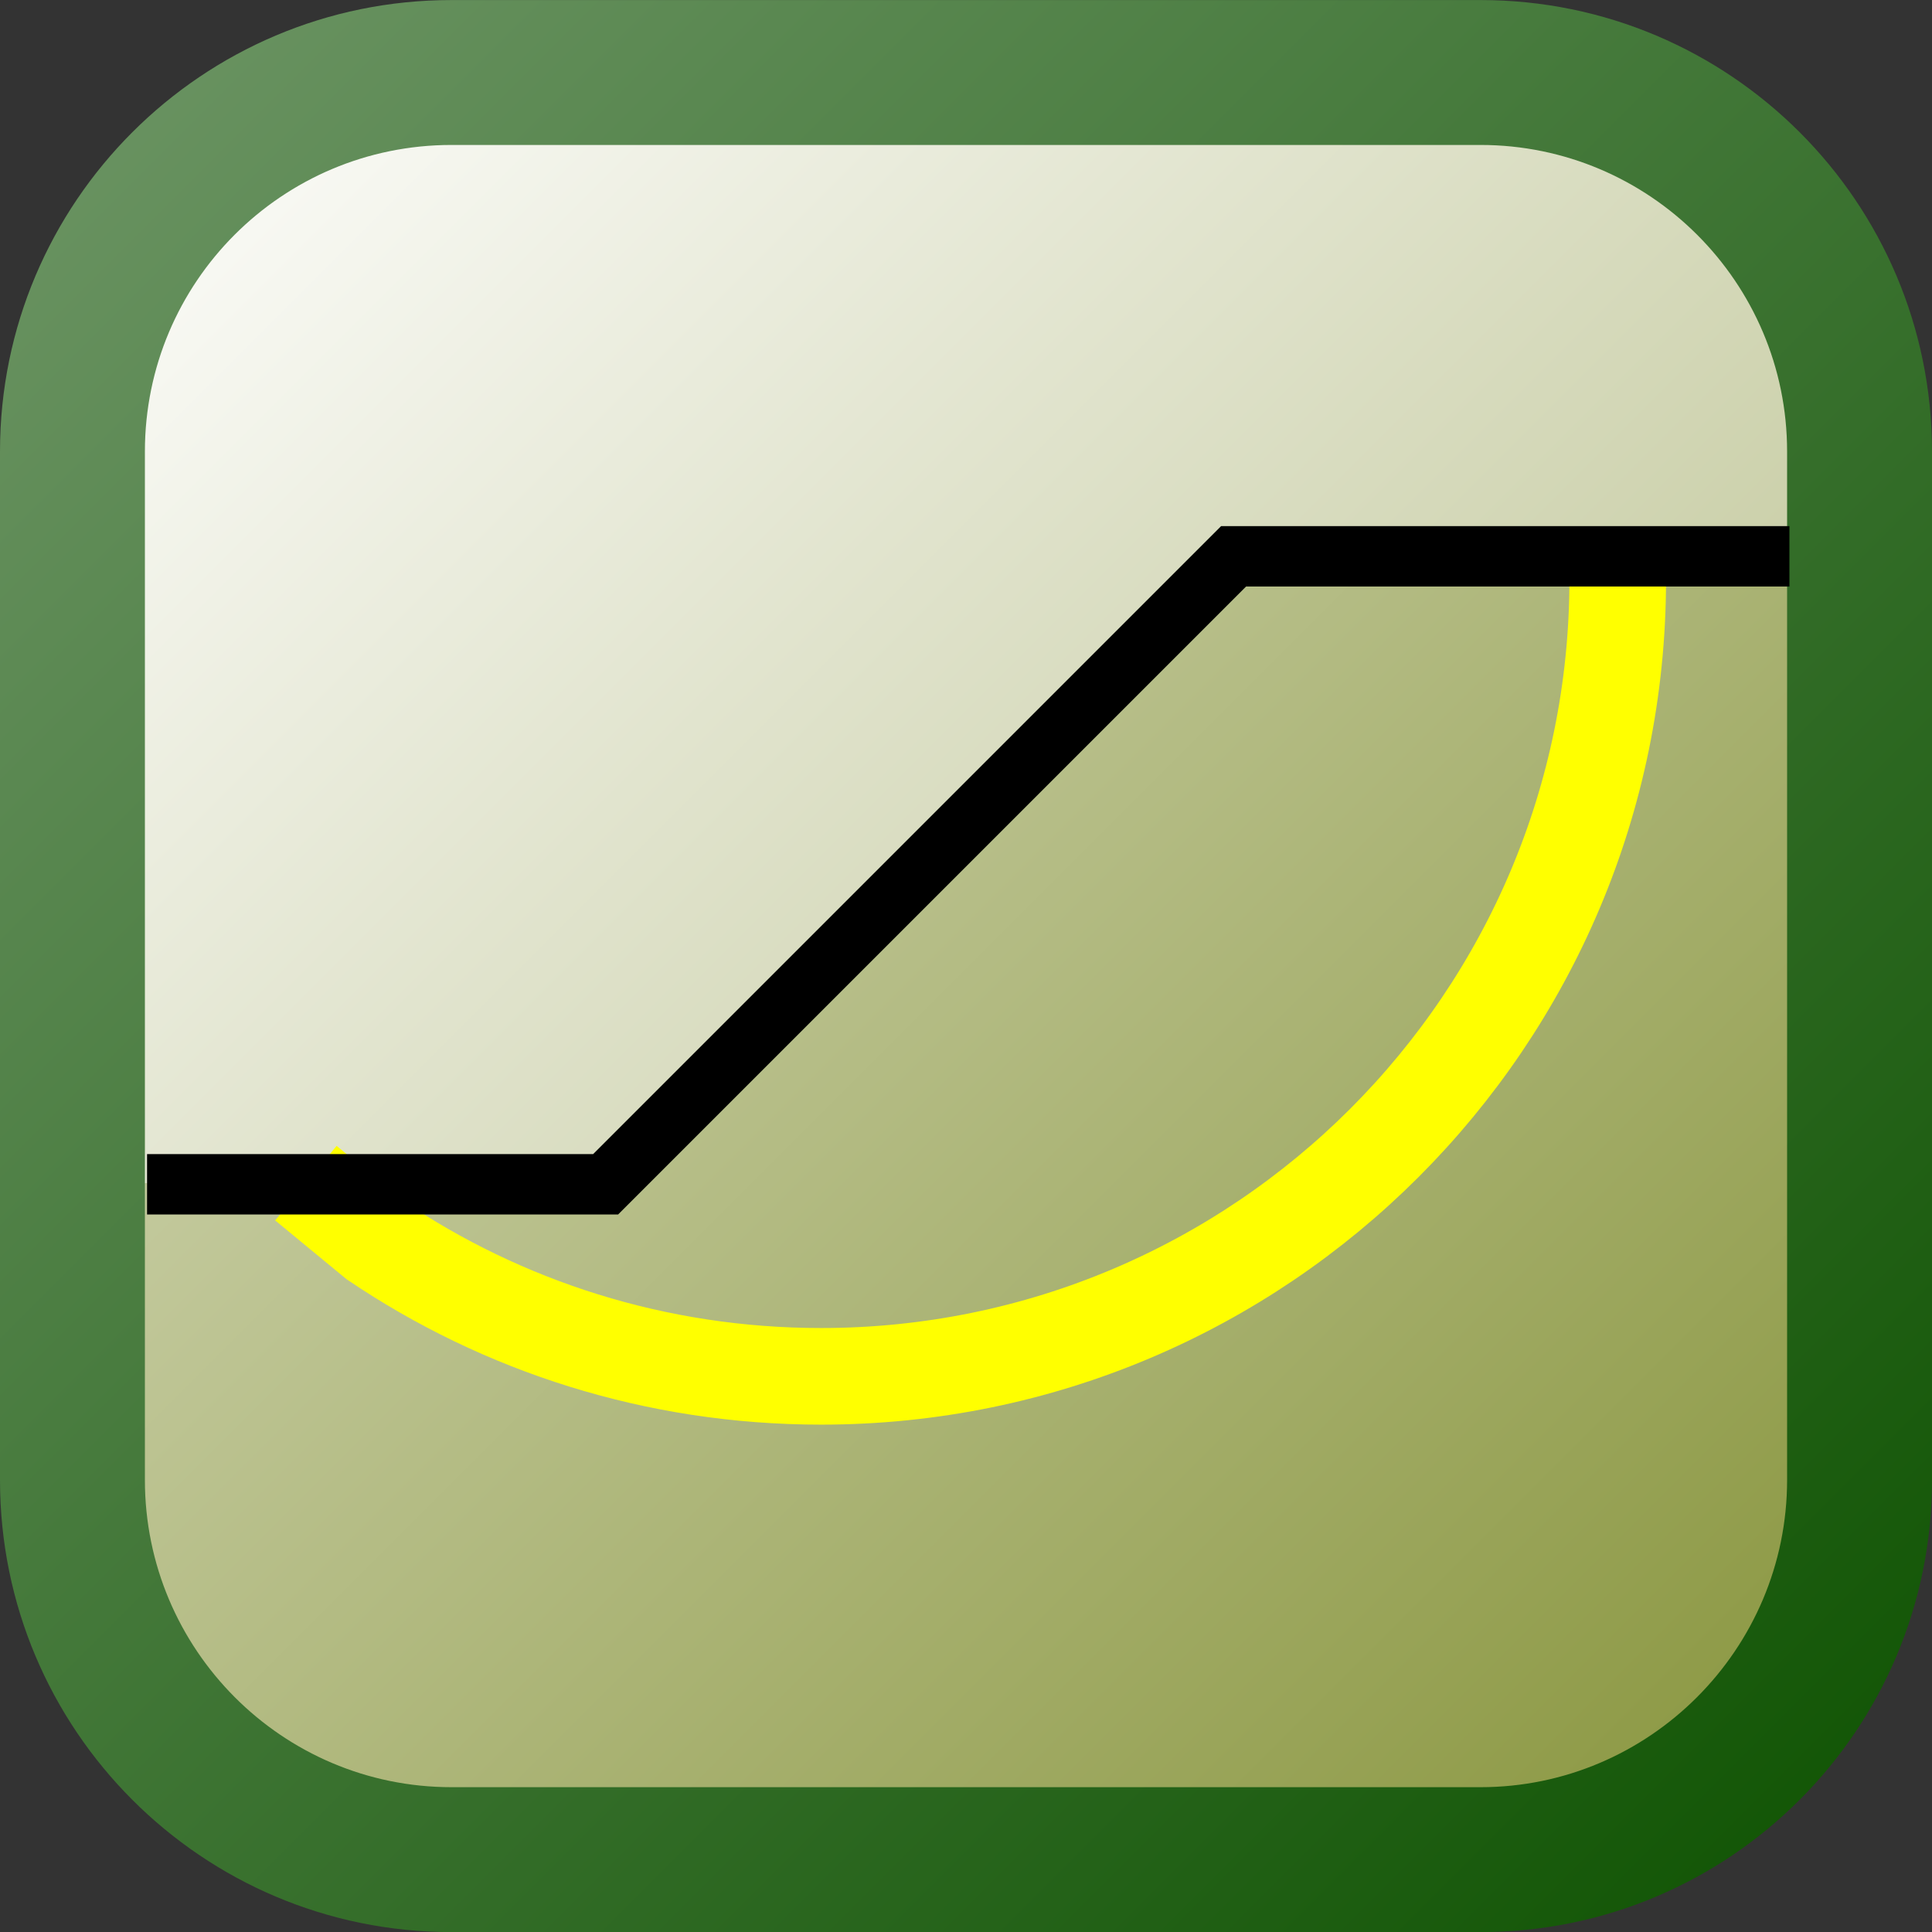
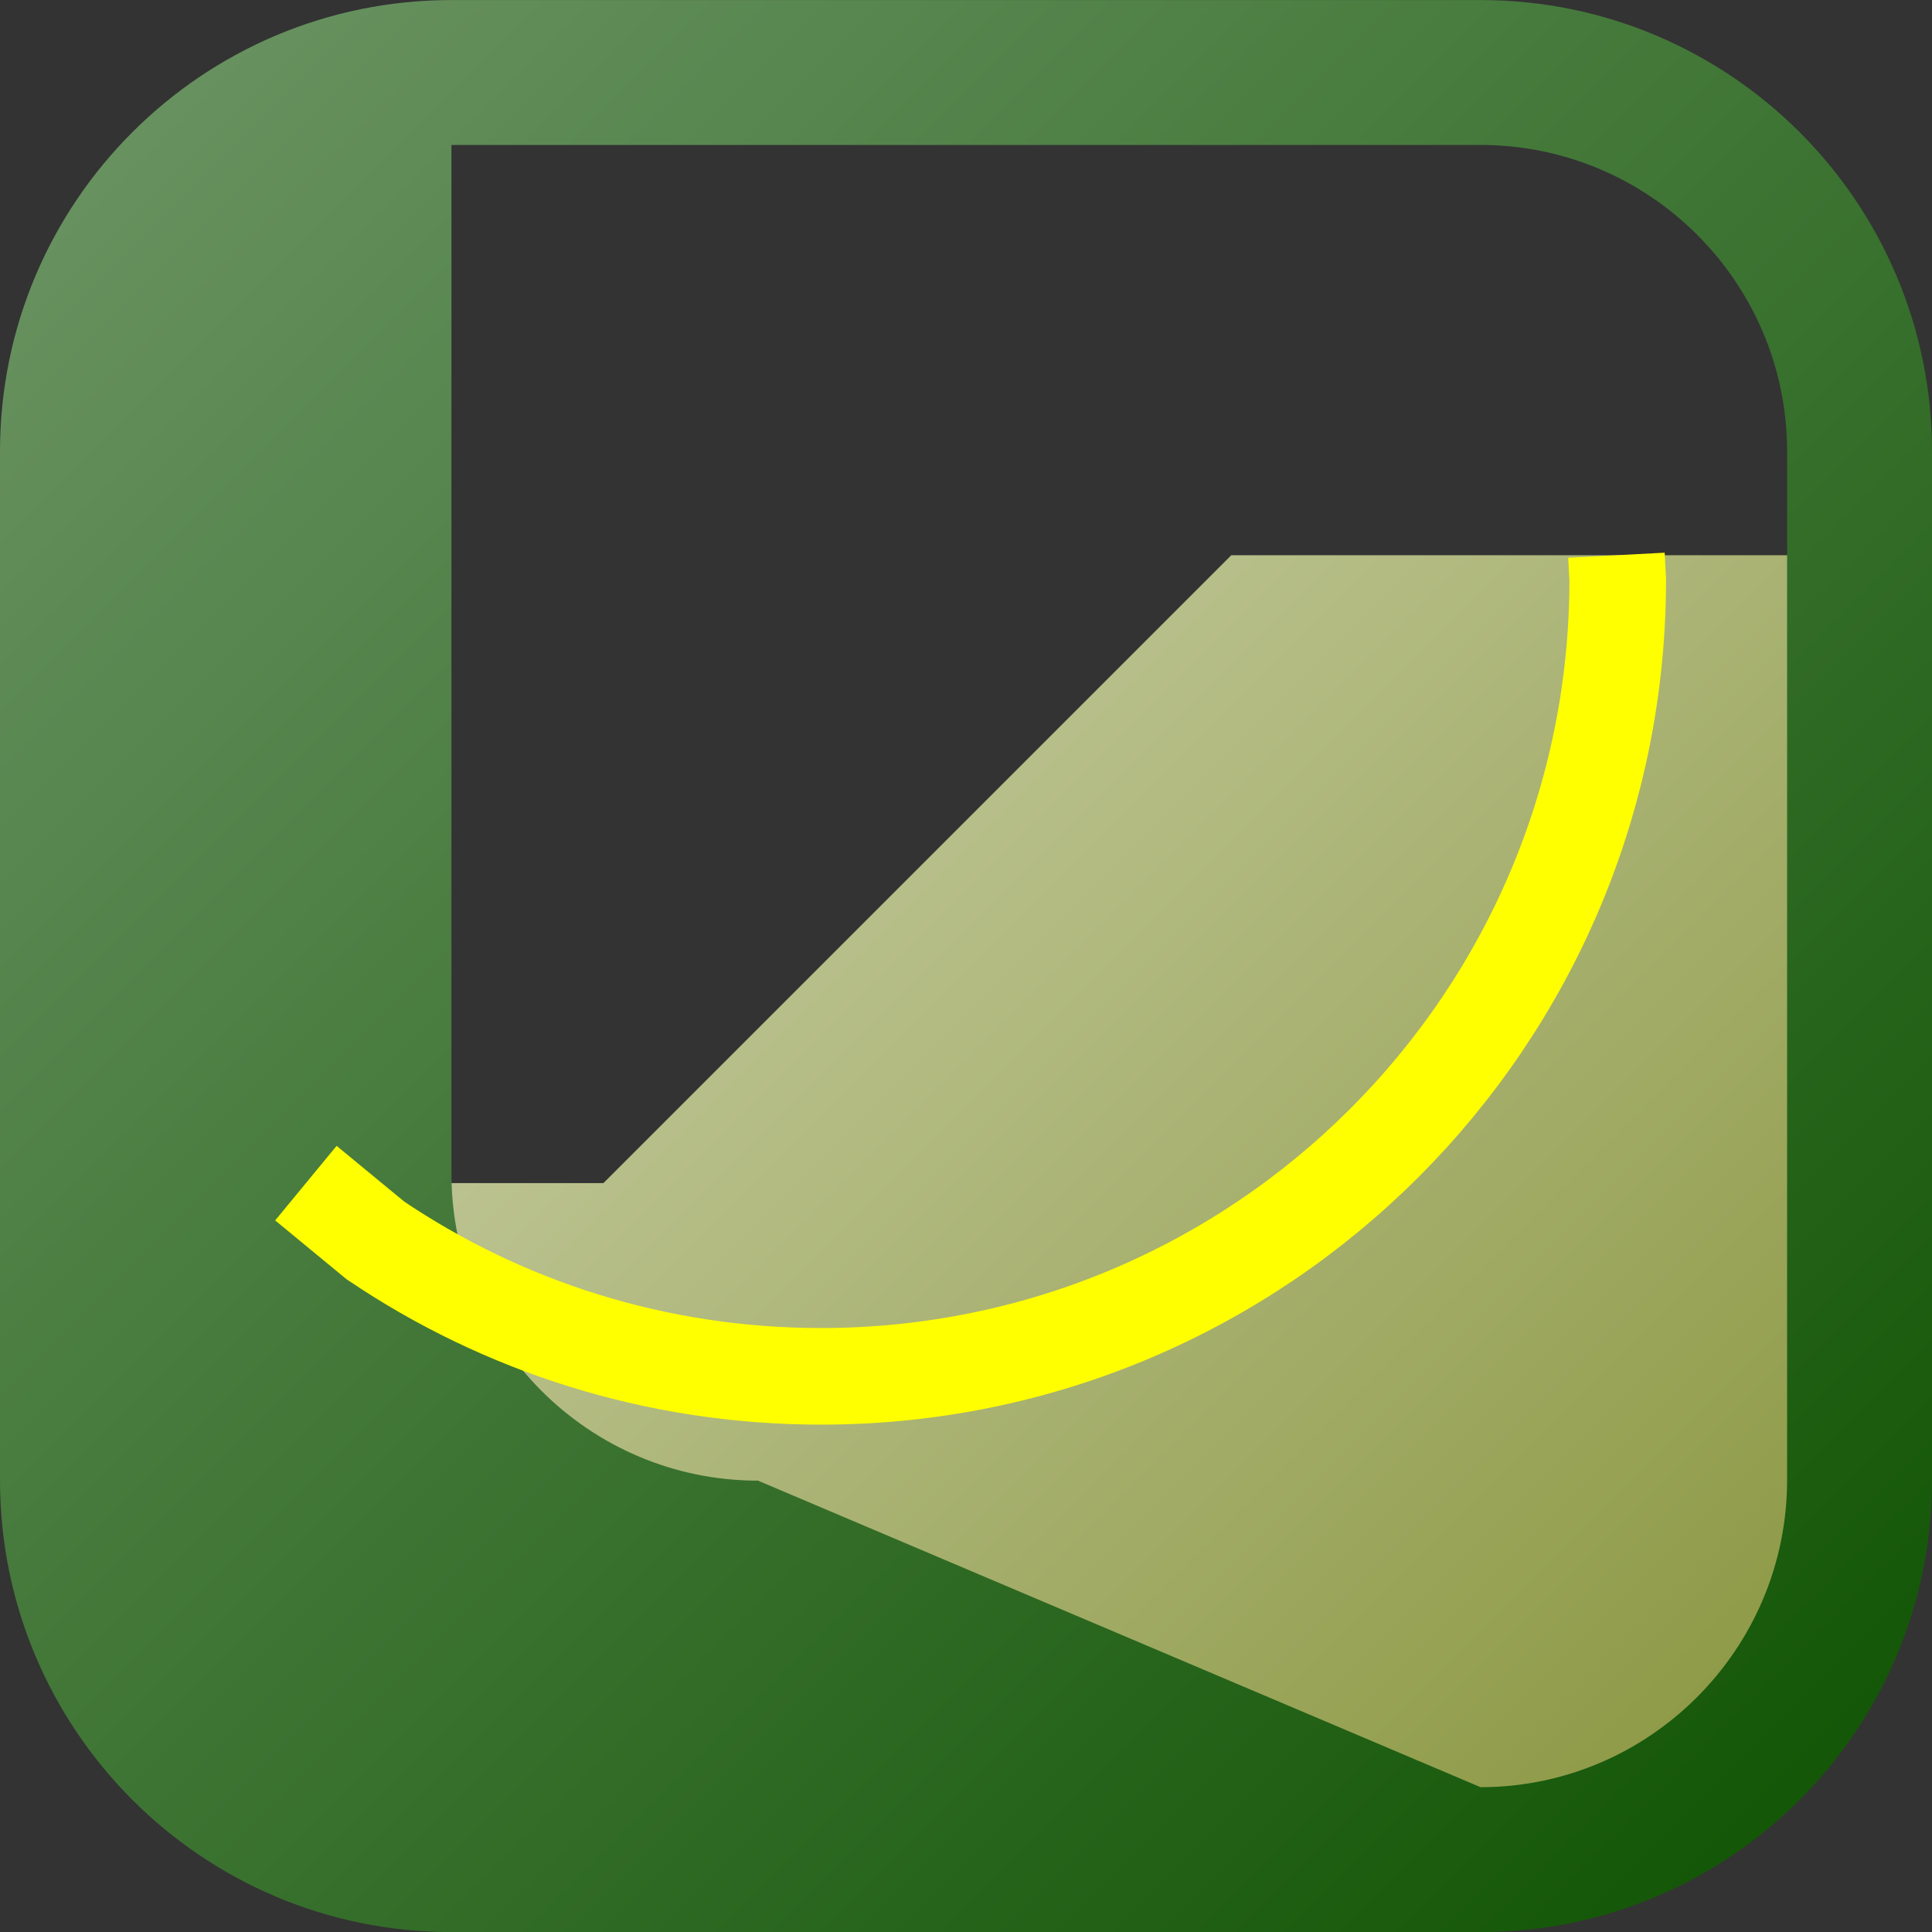
<svg xmlns="http://www.w3.org/2000/svg" xmlns:ns1="http://www.inkscape.org/namespaces/inkscape" xmlns:ns2="http://sodipodi.sourceforge.net/DTD/sodipodi-0.dtd" xmlns:xlink="http://www.w3.org/1999/xlink" width="256" height="256" viewBox="0 0 67.733 67.733" version="1.1" id="svg3420" ns1:version="0.92.3 (2405546, 2018-03-11)" ns2:docname="slope.svg">
  <rect x="0" y="0" width="67.733" height="67.733" fill="#333333" stroke="none" />
  <defs id="defs3414">
    <linearGradient y2="193.642" x2="462.109" y1="165.892" x1="434.358" gradientUnits="userSpaceOnUse" id="SVGID_249_-2">
      <stop id="stop2276-4" style="stop-color:#E0E3CC" offset="0" />
      <stop id="stop2278-5" style="stop-color:#87943B" offset="1" />
    </linearGradient>
    <linearGradient y2="191.881" x2="463.871" y1="164.13" x1="436.121" gradientUnits="userSpaceOnUse" id="SVGID_166_-1">
      <stop id="stop1521-7" style="stop-color:#FFFFFF" offset="0" />
      <stop id="stop1523-1" style="stop-color:#ABB375" offset="1" />
    </linearGradient>
    <linearGradient y2="193.005" x2="464.996" y1="163.004" x1="434.995" gradientUnits="userSpaceOnUse" id="SVGID_250_-74">
      <stop id="stop2283-09" style="stop-color:#6E9666" offset="0" />
      <stop id="stop2285-48" style="stop-color:#0D5200" offset="1" />
    </linearGradient>
    <linearGradient y2="193.642" x2="462.109" y1="165.892" x1="434.358" gradientTransform="matrix(8.533,0,0,8.533,-3711.899,-1413.479)" gradientUnits="userSpaceOnUse" id="linearGradient3770" xlink:href="#SVGID_249_-2" ns1:collect="always" />
    <linearGradient y2="193.005" x2="464.996" y1="163.004" x1="434.995" gradientTransform="matrix(8.533,0,0,8.533,-3711.899,-1390.933)" gradientUnits="userSpaceOnUse" id="linearGradient3897" xlink:href="#SVGID_250_-74" ns1:collect="always" />
    <linearGradient y2="191.881" x2="463.871" y1="164.13" x1="436.121" gradientTransform="matrix(8.533,0,0,8.533,-3716.399,-1381.433)" gradientUnits="userSpaceOnUse" id="linearGradient3936" xlink:href="#SVGID_166_-1" ns1:collect="always" />
    <linearGradient y2="193.009" x2="369" y1="163.009" x1="339" gradientTransform="matrix(2.258,0,0,2.258,-765.387,-138.77)" gradientUnits="userSpaceOnUse" id="linearGradient6279" xlink:href="#SVGID_248_" ns1:collect="always" />
    <linearGradient y2="193.009" x2="369" y1="163.009" x1="339" gradientUnits="userSpaceOnUse" id="SVGID_248_">
      <stop id="stop2269" style="stop-color:#6E9666" offset="0" />
      <stop id="stop2271" style="stop-color:#0D5200" offset="1" />
    </linearGradient>
    <linearGradient y2="192.892" x2="366.858" y1="165.143" x1="339.109" gradientTransform="matrix(2.258,0,0,2.258,-765.387,-138.77)" gradientUnits="userSpaceOnUse" id="linearGradient6277" xlink:href="#SVGID_247_" ns1:collect="always" />
    <linearGradient y2="192.892" x2="366.858" y1="165.143" x1="339.109" gradientUnits="userSpaceOnUse" id="SVGID_247_">
      <stop id="stop2262" style="stop-color:#E0E3CC" offset="0" />
      <stop id="stop2264" style="stop-color:#87943B" offset="1" />
    </linearGradient>
    <linearGradient y2="191.88" x2="367.87" y1="164.13" x1="340.12" gradientTransform="matrix(2.258,0,0,2.258,-765.387,-138.77)" gradientUnits="userSpaceOnUse" id="linearGradient6275" xlink:href="#SVGID_167_" ns1:collect="always" />
    <linearGradient y2="191.88" x2="367.87" y1="164.13" x1="340.12" gradientUnits="userSpaceOnUse" id="SVGID_167_">
      <stop id="stop1528" style="stop-color:#FFFFFF" offset="0" />
      <stop id="stop1530" style="stop-color:#ABB375" offset="1" />
    </linearGradient>
  </defs>
  <ns2:namedview id="base" pagecolor="#ffffff" bordercolor="#666666" borderopacity="1.0" ns1:pageopacity="0.0" ns1:pageshadow="2" ns1:zoom="63.356767" ns1:cx="8.8572673" ns1:cy="250.8977" ns1:document-units="mm" ns1:current-layer="layer1" showgrid="true" units="px" ns1:window-width="3840" ns1:window-height="2050" ns1:window-x="-12" ns1:window-y="-12" ns1:window-maximized="1">
    <ns1:grid type="xygrid" id="grid3422" />
  </ns2:namedview>
  <g ns1:label="Vrstva 1" ns1:groupmode="layer" id="layer1" transform="translate(0,-229.267)">
-     <path d="m 2.528,245.097 v 36.057 c 0,7.338 5.961,13.298 13.298,13.298 h 36.079 c 7.315,0 13.276,-5.961 13.276,-13.298 v -36.057 c 0,-7.338 -5.961,-13.298 -13.276,-13.298 H 15.827 c -7.338,0 -13.298,5.961 -13.298,13.298 z" id="path6265" style="clip-rule:evenodd;fill:url(#linearGradient6275);fill-rule:evenodd;stroke-width:0.265" ns1:export-filename="V:\_tiskove_podklady\corporate_identity\ikony\_Nove_ikony_2009\GEO5\slope\path15119.png" ns1:export-xdpi="90" ns1:export-ydpi="90" ns1:connector-curvature="0" />
    <path d="m 15.827,294.452 c -7.338,0 -13.298,-5.961 -13.298,-13.298 V 270.745 H 21.155 L 43.168,248.732 h 22.013 v 32.422 c 0,7.338 -5.961,13.298 -13.276,13.298 z" id="path6267" style="clip-rule:evenodd;fill:url(#linearGradient6277);fill-rule:evenodd;stroke-width:0.265" ns1:export-filename="V:\_tiskove_podklady\corporate_identity\ikony\_Nove_ikony_2009\GEO5\slope\path15119.png" ns1:export-xdpi="90" ns1:export-ydpi="90" ns1:connector-curvature="0" />
-     <path d="m 15.827,297.003 c -8.738,0 -15.827,-7.089 -15.827,-15.85 v -36.057 c 0,-8.738 7.089,-15.827 15.827,-15.827 h 36.079 c 8.738,0 15.827,7.089 15.827,15.827 v 36.057 c 0,8.76 -7.089,15.85 -15.827,15.85 z m 36.079,-5.08 c 5.915,0 10.747,-4.832 10.747,-10.77 v -36.057 c 0,-5.938 -4.832,-10.747 -10.747,-10.747 H 15.827 c -5.938,0 -10.747,4.809 -10.747,10.747 v 36.057 c 0,5.938 4.809,10.77 10.747,10.77 z" id="path6269" style="clip-rule:evenodd;fill:url(#linearGradient6279);fill-rule:evenodd;stroke-width:0.265" ns1:export-filename="V:\_tiskove_podklady\corporate_identity\ikony\_Nove_ikony_2009\GEO5\slope\path15119.png" ns1:export-xdpi="90" ns1:export-ydpi="90" ns1:connector-curvature="0" />
+     <path d="m 15.827,297.003 c -8.738,0 -15.827,-7.089 -15.827,-15.85 v -36.057 c 0,-8.738 7.089,-15.827 15.827,-15.827 h 36.079 c 8.738,0 15.827,7.089 15.827,15.827 v 36.057 c 0,8.76 -7.089,15.85 -15.827,15.85 z m 36.079,-5.08 c 5.915,0 10.747,-4.832 10.747,-10.77 v -36.057 c 0,-5.938 -4.832,-10.747 -10.747,-10.747 H 15.827 v 36.057 c 0,5.938 4.809,10.77 10.747,10.77 z" id="path6269" style="clip-rule:evenodd;fill:url(#linearGradient6279);fill-rule:evenodd;stroke-width:0.265" ns1:export-filename="V:\_tiskove_podklady\corporate_identity\ikony\_Nove_ikony_2009\GEO5\slope\path15119.png" ns1:export-xdpi="90" ns1:export-ydpi="90" ns1:connector-curvature="0" />
    <path d="m 56.67,248.732 0.045,0.858 c 0,15.421 -12.508,27.929 -27.929,27.929 -5.802,0 -11.176,-1.761 -15.624,-4.764 l -2.438,-2.009" id="path6271" style="clip-rule:evenodd;fill:none;fill-rule:evenodd;stroke:#ffff00;stroke-width:3.387" ns1:export-filename="V:\_tiskove_podklady\corporate_identity\ikony\_Nove_ikony_2009\GEO5\slope\path15119.png" ns1:export-xdpi="90" ns1:export-ydpi="90" ns1:connector-curvature="0" />
-     <polyline transform="matrix(2.258,0,0,2.258,-765.387,-138.77)" points="341.25,181.38    348.37,181.38 358.12,171.63 366.75,171.63  " id="polyline6273" style="clip-rule:evenodd;fill:none;fill-rule:evenodd;stroke:#000000;stroke-width:0.937;stroke-miterlimit:4;stroke-dasharray:none" ns1:export-filename="V:\_tiskove_podklady\corporate_identity\ikony\_Nove_ikony_2009\GEO5\slope\path15119.png" ns1:export-xdpi="90" ns1:export-ydpi="90" />
  </g>
</svg>